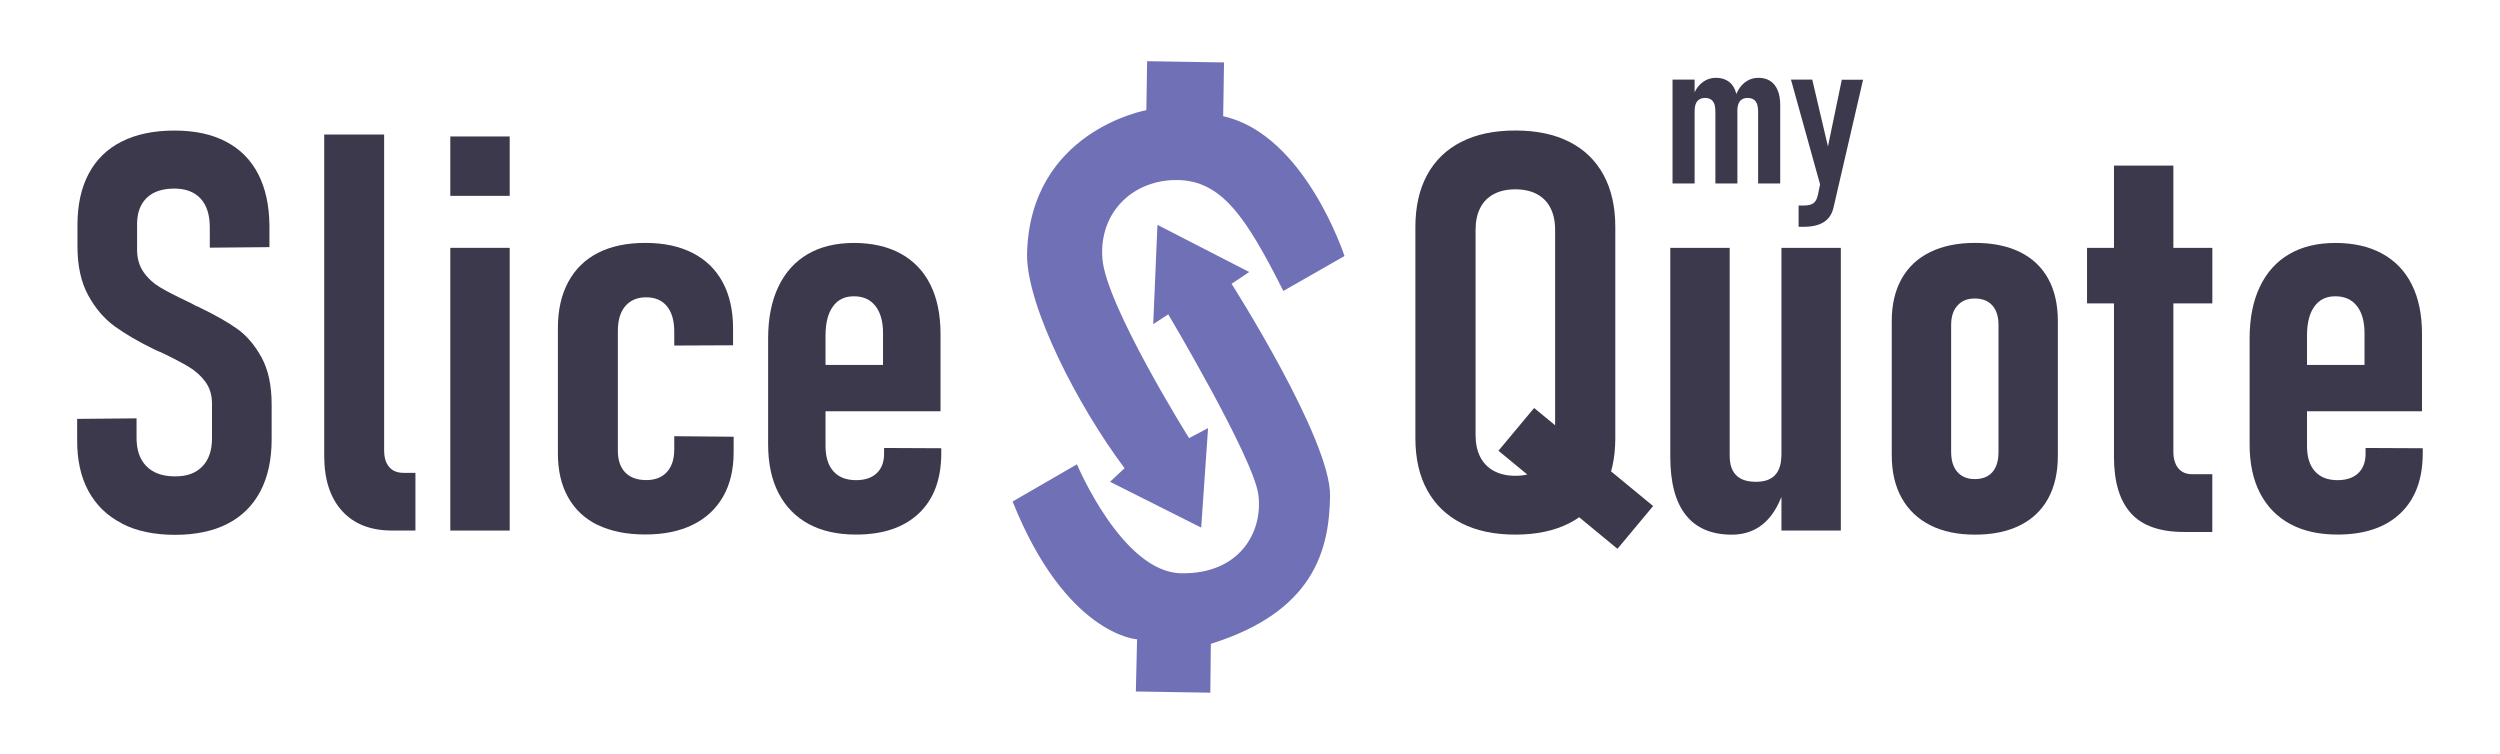
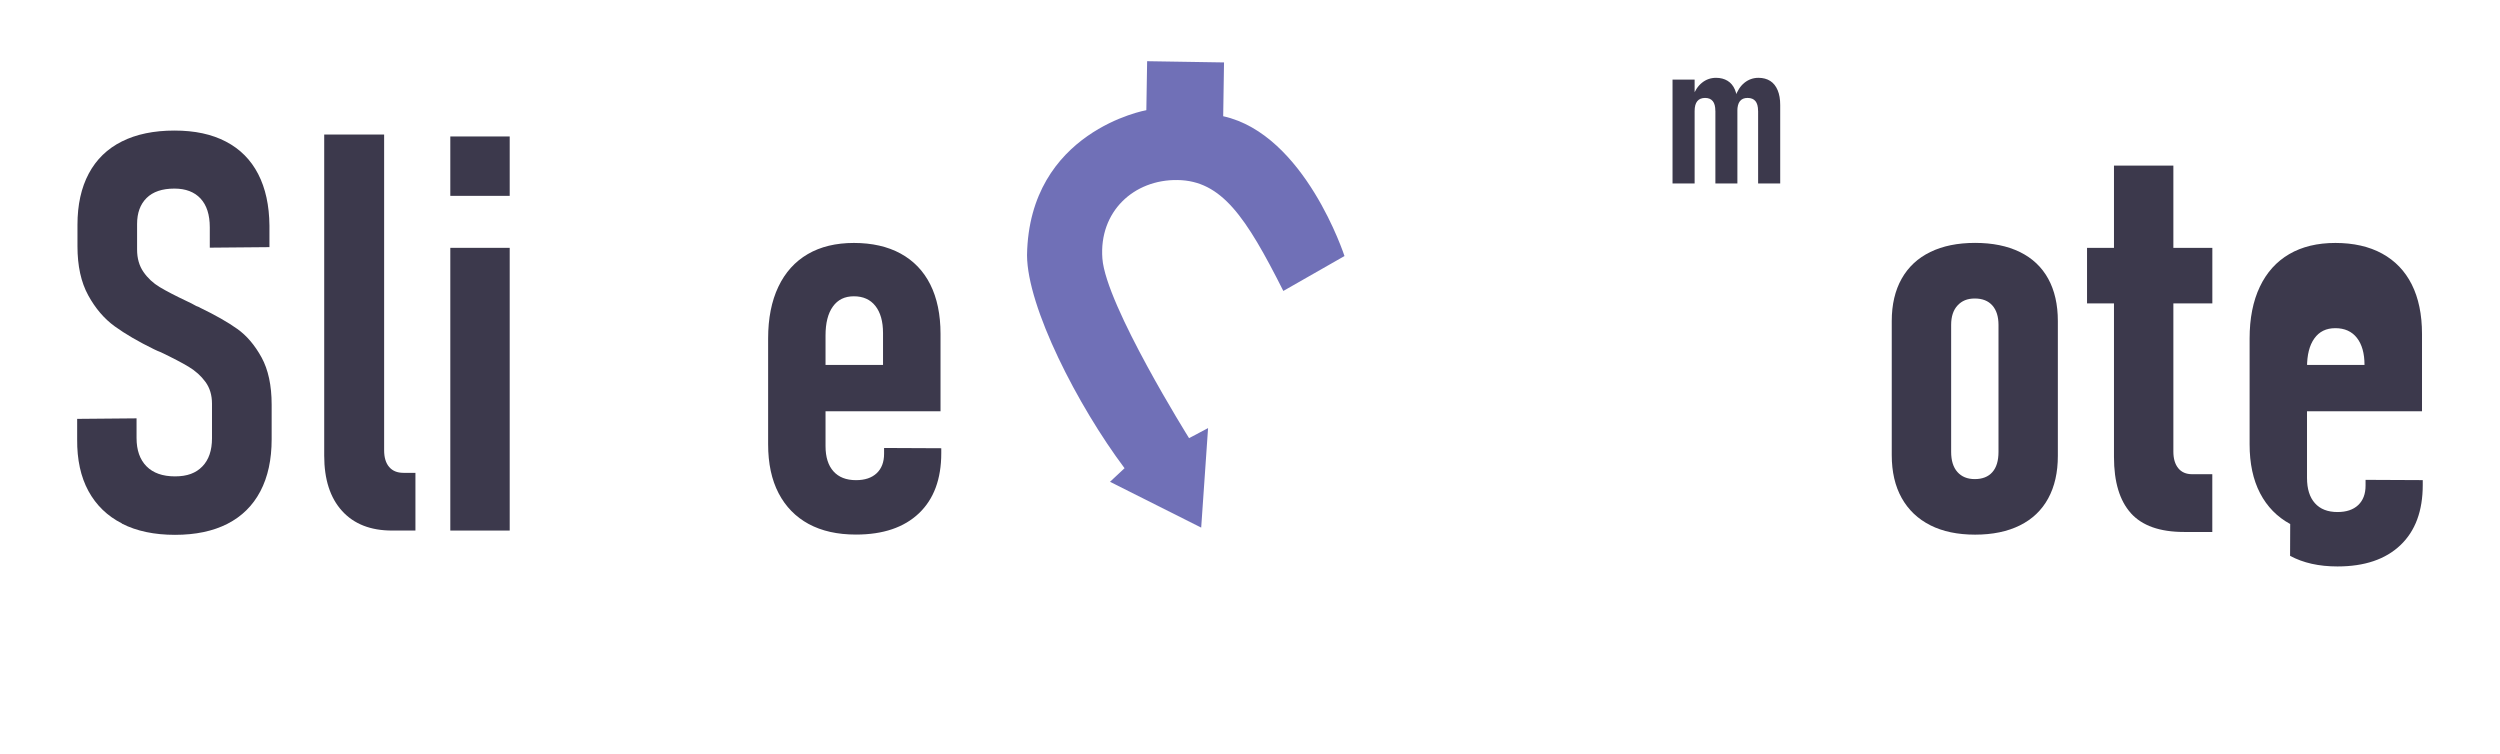
<svg xmlns="http://www.w3.org/2000/svg" id="Capa_1" version="1.1" viewBox="0 0 567 171">
  <defs>
    <style>
      .st0 {
        fill: #3c394c;
      }

      .st1 {
        fill: #7070b7;
      }
    </style>
  </defs>
  <g>
    <path class="st0" d="M27.66,118.72c-3.32-1.69-5.85-4.14-7.6-7.35-1.75-3.21-2.6-7.12-2.56-11.74v-4.63l13.47-.12v4.45c0,2.76.75,4.9,2.25,6.42,1.5,1.52,3.65,2.29,6.46,2.29s4.75-.75,6.21-2.25c1.46-1.5,2.19-3.63,2.19-6.39v-7.84c0-1.94-.49-3.58-1.48-4.94-.99-1.36-2.26-2.5-3.8-3.43-1.54-.93-3.66-2.03-6.33-3.31-.12-.04-.25-.09-.37-.15s-.25-.11-.37-.15l-.8-.37c-3.54-1.73-6.51-3.46-8.9-5.19-2.39-1.73-4.4-4.08-6.02-7.04-1.63-2.97-2.44-6.67-2.44-11.12v-4.88c0-4.53.85-8.4,2.56-11.61,1.71-3.21,4.21-5.64,7.51-7.29,3.29-1.65,7.27-2.47,11.92-2.47s8.46.83,11.67,2.5c3.21,1.67,5.65,4.12,7.32,7.35,1.67,3.23,2.52,7.14,2.56,11.71v4.88l-13.53.12v-4.63c0-2.84-.7-5.01-2.1-6.52-1.4-1.5-3.38-2.25-5.93-2.25-2.76,0-4.86.71-6.3,2.13-1.44,1.42-2.16,3.39-2.16,5.9v5.81c0,1.98.48,3.67,1.45,5.07.97,1.4,2.19,2.54,3.68,3.43,1.48.89,3.52,1.95,6.12,3.18.37.16.73.34,1.08.52s.71.38,1.08.59c.12.04.27.09.43.16.16.06.31.13.43.22,3.5,1.69,6.32,3.29,8.46,4.82,2.14,1.52,3.97,3.68,5.5,6.46,1.52,2.78,2.29,6.35,2.29,10.72v7.84c0,4.61-.85,8.55-2.56,11.8-1.71,3.25-4.2,5.71-7.47,7.38-3.27,1.67-7.24,2.5-11.89,2.5s-8.7-.84-12.01-2.53Z" />
    <path class="st0" d="M87.12,102.11c0,1.65.38,2.91,1.14,3.8.76.89,1.84,1.33,3.24,1.33h2.72v13.09h-5.31c-4.86,0-8.64-1.48-11.33-4.45-2.7-2.97-4.05-7.14-4.05-12.54V30.52h13.59v71.59Z" />
    <path class="st0" d="M102.13,30.95h13.47v13.47h-13.47v-13.47ZM102.13,56.21h13.47v64.12h-13.47V56.21Z" />
-     <path class="st0" d="M135.64,119.12c-2.94-1.42-5.2-3.51-6.76-6.27-1.57-2.76-2.35-6.09-2.35-10.01v-28.42c0-4.08.78-7.57,2.35-10.47,1.56-2.9,3.82-5.11,6.76-6.61,2.94-1.5,6.52-2.25,10.72-2.25s7.73.76,10.72,2.28c2.98,1.52,5.26,3.74,6.83,6.64,1.56,2.9,2.35,6.41,2.35,10.53v3.77l-13.34.06v-3.15c0-2.51-.56-4.44-1.67-5.78-1.11-1.34-2.68-2.01-4.69-2.01s-3.59.66-4.73,1.98c-1.13,1.32-1.7,3.19-1.7,5.62v27.18c0,2.14.56,3.79,1.67,4.94,1.11,1.15,2.7,1.73,4.76,1.73s3.58-.61,4.69-1.82c1.11-1.21,1.67-2.93,1.67-5.16v-2.97l13.47.12v3.52c0,3.91-.79,7.26-2.38,10.04-1.59,2.78-3.87,4.91-6.86,6.39-2.99,1.48-6.58,2.22-10.78,2.22s-7.77-.71-10.72-2.13Z" />
    <path class="st0" d="M183.42,118.85c-2.96-1.61-5.24-3.93-6.83-6.98-1.59-3.05-2.38-6.75-2.38-11.12v-23.97c0-4.57.77-8.48,2.32-11.74,1.54-3.25,3.77-5.72,6.67-7.41,2.9-1.69,6.39-2.53,10.47-2.53s7.65.8,10.59,2.41,5.19,3.94,6.73,7.01c1.54,3.07,2.32,6.81,2.32,11.21v17.54h-28.79v-10.5h15.75v-7.23c0-2.64-.58-4.68-1.73-6.15-1.15-1.46-2.78-2.19-4.88-2.19s-3.64.77-4.76,2.32-1.67,3.74-1.67,6.58v25.08c0,2.47.6,4.38,1.79,5.71,1.19,1.34,2.9,2.01,5.13,2.01,2.02,0,3.58-.53,4.69-1.58,1.11-1.05,1.67-2.52,1.67-4.42v-1.3l12.97.06v1.11c0,5.89-1.69,10.44-5.07,13.65-3.38,3.21-8.13,4.82-14.27,4.82-4.2,0-7.78-.8-10.75-2.41Z" />
  </g>
  <g>
-     <path class="st0" d="M331.45,118.66c-3.38-1.73-5.96-4.22-7.75-7.47-1.79-3.25-2.69-7.19-2.69-11.8v-47.93c0-4.61.9-8.56,2.69-11.83,1.79-3.27,4.38-5.76,7.75-7.47,3.38-1.71,7.45-2.56,12.23-2.56s8.85.85,12.23,2.56c3.38,1.71,5.96,4.2,7.75,7.47s2.69,7.22,2.69,11.83v47.93c0,4.61-.9,8.55-2.69,11.8-1.79,3.25-4.38,5.75-7.75,7.47-3.38,1.73-7.45,2.59-12.23,2.59s-8.85-.86-12.23-2.59ZM348.56,106.8c1.36-.74,2.39-1.8,3.09-3.18.7-1.38,1.05-3.04,1.05-4.97v-46.51c0-1.93-.35-3.59-1.05-4.97-.7-1.38-1.73-2.43-3.09-3.15-1.36-.72-2.99-1.08-4.88-1.08s-3.52.36-4.88,1.08c-1.36.72-2.39,1.77-3.09,3.15-.7,1.38-1.05,3.04-1.05,4.97v46.51c0,1.93.35,3.59,1.05,4.97.7,1.38,1.73,2.44,3.09,3.18,1.36.74,2.98,1.11,4.88,1.11s3.52-.37,4.88-1.11ZM339.85,102.23l8.09-9.7,26.99,22.24-8.09,9.7-26.99-22.24Z" />
-     <path class="st0" d="M392.29,103.34c0,1.98.49,3.46,1.48,4.45.99.99,2.47,1.48,4.45,1.48s3.39-.5,4.35-1.51c.97-1.01,1.45-2.56,1.45-4.66l.86,7.1c-1.07,3.71-2.62,6.48-4.63,8.31-2.02,1.83-4.51,2.75-7.47,2.75-4.61,0-8.09-1.48-10.44-4.45-2.35-2.96-3.52-7.37-3.52-13.22v-47.38h13.47v47.13ZM404.03,56.21h13.47v64.12h-13.47V56.21Z" />
    <path class="st0" d="M437.79,119.12c-2.82-1.42-4.98-3.48-6.49-6.18s-2.25-5.94-2.25-9.73v-30.39c0-3.75.75-6.95,2.25-9.61,1.5-2.66,3.66-4.67,6.49-6.05,2.82-1.38,6.21-2.07,10.16-2.07s7.34.69,10.16,2.07c2.82,1.38,4.96,3.4,6.42,6.05,1.46,2.66,2.19,5.86,2.19,9.61v30.58c0,3.75-.73,6.96-2.19,9.64-1.46,2.68-3.6,4.72-6.42,6.12-2.82,1.4-6.21,2.1-10.16,2.1s-7.34-.71-10.16-2.13ZM451.87,107.08c.93-1.05,1.39-2.58,1.39-4.6v-28.78c0-1.89-.46-3.37-1.39-4.42s-2.26-1.58-3.98-1.58-2.95.53-3.92,1.58c-.97,1.05-1.45,2.52-1.45,4.42v28.78c0,1.98.47,3.5,1.42,4.57.95,1.07,2.26,1.61,3.95,1.61s3.06-.52,3.98-1.58Z" />
    <path class="st0" d="M473.34,56.21h28.42v12.6h-28.42v-12.6ZM483.28,116.38c-2.55-2.84-3.83-7.08-3.83-12.72V37.56h13.47v64.86c0,1.61.37,2.86,1.11,3.77.74.91,1.79,1.36,3.15,1.36h4.57v13.1h-6.42c-5.48,0-9.49-1.42-12.05-4.26Z" />
-     <path class="st0" d="M519.42,118.85c-2.96-1.61-5.24-3.93-6.83-6.98-1.59-3.05-2.38-6.75-2.38-11.12v-23.97c0-4.57.77-8.48,2.32-11.74,1.54-3.25,3.77-5.72,6.67-7.41,2.9-1.69,6.39-2.53,10.47-2.53s7.65.8,10.59,2.41,5.19,3.94,6.73,7.01c1.54,3.07,2.32,6.81,2.32,11.21v17.54h-28.79v-10.5h15.75v-7.23c0-2.64-.58-4.68-1.73-6.15-1.15-1.46-2.78-2.19-4.88-2.19s-3.64.77-4.76,2.32-1.67,3.74-1.67,6.58v25.08c0,2.47.6,4.38,1.79,5.71,1.19,1.34,2.9,2.01,5.13,2.01,2.02,0,3.58-.53,4.69-1.58,1.11-1.05,1.67-2.52,1.67-4.42v-1.3l12.97.06v1.11c0,5.89-1.69,10.44-5.07,13.65-3.38,3.21-8.13,4.82-14.27,4.82-4.2,0-7.78-.8-10.75-2.41Z" />
+     <path class="st0" d="M519.42,118.85c-2.96-1.61-5.24-3.93-6.83-6.98-1.59-3.05-2.38-6.75-2.38-11.12v-23.97c0-4.57.77-8.48,2.32-11.74,1.54-3.25,3.77-5.72,6.67-7.41,2.9-1.69,6.39-2.53,10.47-2.53s7.65.8,10.59,2.41,5.19,3.94,6.73,7.01c1.54,3.07,2.32,6.81,2.32,11.21v17.54h-28.79v-10.5h15.75c0-2.64-.58-4.68-1.73-6.15-1.15-1.46-2.78-2.19-4.88-2.19s-3.64.77-4.76,2.32-1.67,3.74-1.67,6.58v25.08c0,2.47.6,4.38,1.79,5.71,1.19,1.34,2.9,2.01,5.13,2.01,2.02,0,3.58-.53,4.69-1.58,1.11-1.05,1.67-2.52,1.67-4.42v-1.3l12.97.06v1.11c0,5.89-1.69,10.44-5.07,13.65-3.38,3.21-8.13,4.82-14.27,4.82-4.2,0-7.78-.8-10.75-2.41Z" />
  </g>
  <g>
-     <path class="st1" d="M229.66,113.74l14.59-8.44s10.27,24.5,23.64,24.72c13.37.21,18.59-9.46,17.51-17.8-1.07-8.33-20.44-40.93-20.44-40.93l-3.41,2.23.96-22.52,20.8,10.69-3.99,2.68s22.53,35.31,22.34,48.1c-.18,12.14-3.55,26.21-27.04,33.55l-.12,11.08-16.89-.27.28-11.83s-16.07-.89-28.24-31.27Z" />
    <path class="st1" d="M291.07,65.98l13.86-7.91s-8.96-27.61-27.51-31.71l.19-12.2-17.44-.28-.18,11.11s-26.61,4.7-27.06,32.89c.05,11.81,11.51,34.16,22.12,48.31l-3.3,3.08,20.68,10.39,1.56-22.57-4.31,2.28s-18.86-30.12-19.66-40.74c-.8-10.62,7.11-17.96,17.07-17.8,9.96.16,15.49,8.32,23.96,25.14Z" />
  </g>
  <g>
    <path class="st0" d="M379.33,18.06h5.01v23.55h-5.01v-23.55ZM389.04,25.14c0-.98-.19-1.72-.58-2.2-.39-.48-.96-.73-1.74-.73s-1.38.25-1.78.74c-.4.49-.6,1.24-.6,2.23l-.48-3.15c.51-1.44,1.23-2.53,2.16-3.27.92-.74,1.98-1.11,3.18-1.11,1.01,0,1.89.23,2.62.68s1.29,1.12,1.66,2c.37.88.56,1.96.56,3.24v18.04h-4.99v-16.47ZM398.73,25.14c0-.98-.2-1.72-.59-2.2-.39-.48-.99-.73-1.79-.73s-1.35.25-1.74.74c-.39.49-.58,1.24-.58,2.23l-.52-3.13c.5-1.45,1.21-2.55,2.14-3.29.93-.74,1.99-1.11,3.17-1.11,1.04,0,1.93.24,2.67.71s1.29,1.18,1.68,2.1c.39.92.58,2.04.58,3.36v17.79h-5.01v-16.47Z" />
-     <path class="st0" d="M406.19,18.06h4.83l4.79,20.4-2.45,5.4-7.17-25.8ZM422.55,18.06l-6.72,29.06c-.23.97-.62,1.77-1.19,2.41-.57.63-1.31,1.11-2.23,1.43s-2.02.48-3.29.48h-1.2v-4.83h1.27c.92,0,1.63-.18,2.11-.54s.82-.99,1-1.88l5.42-26.11h4.83Z" />
  </g>
</svg>